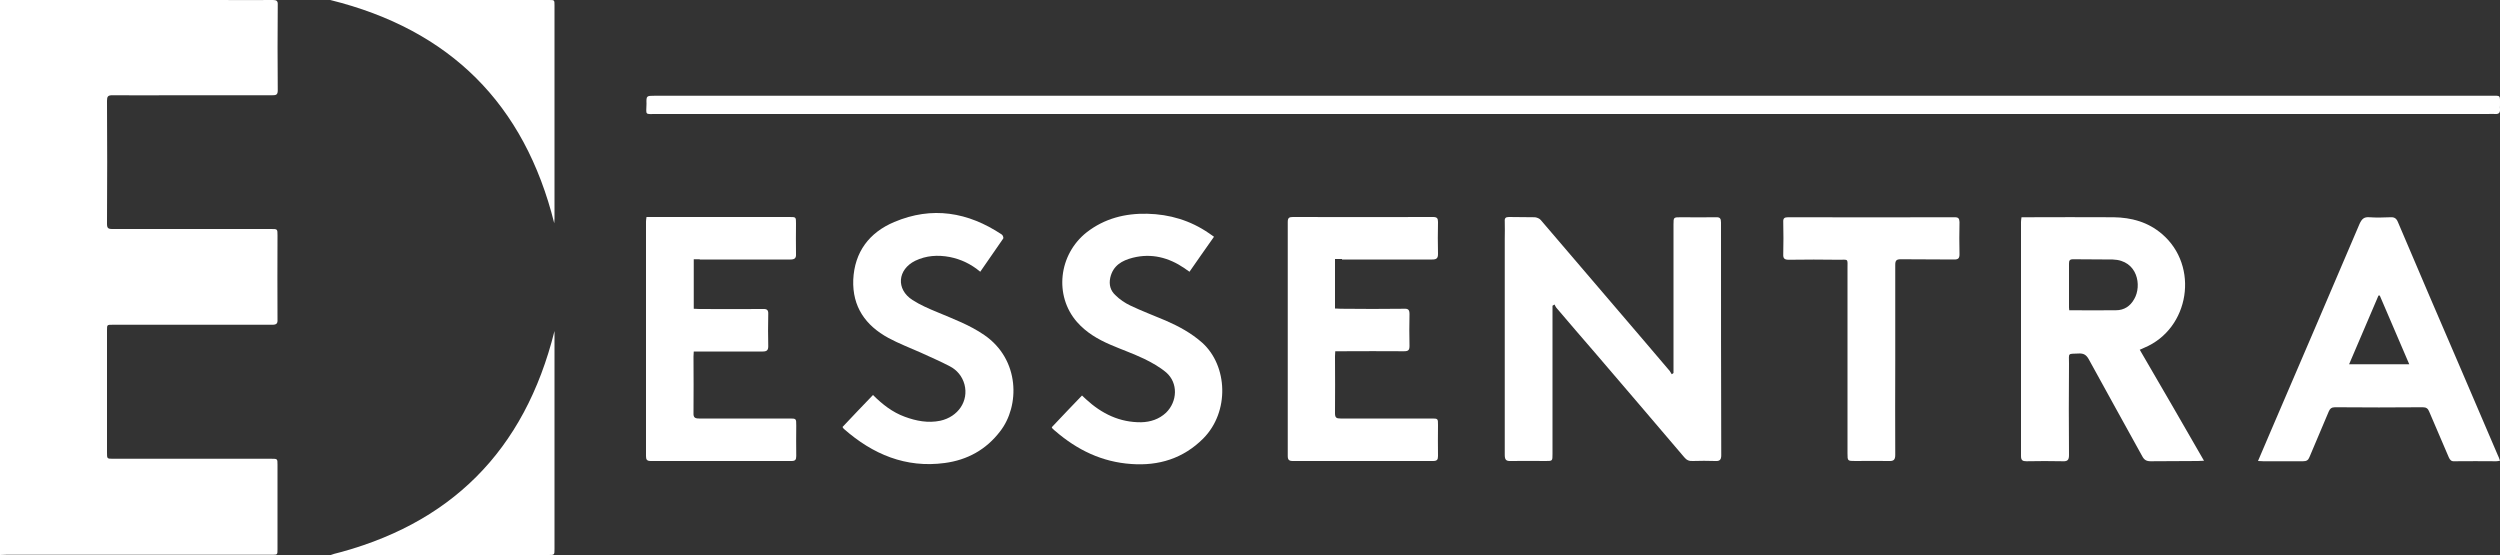
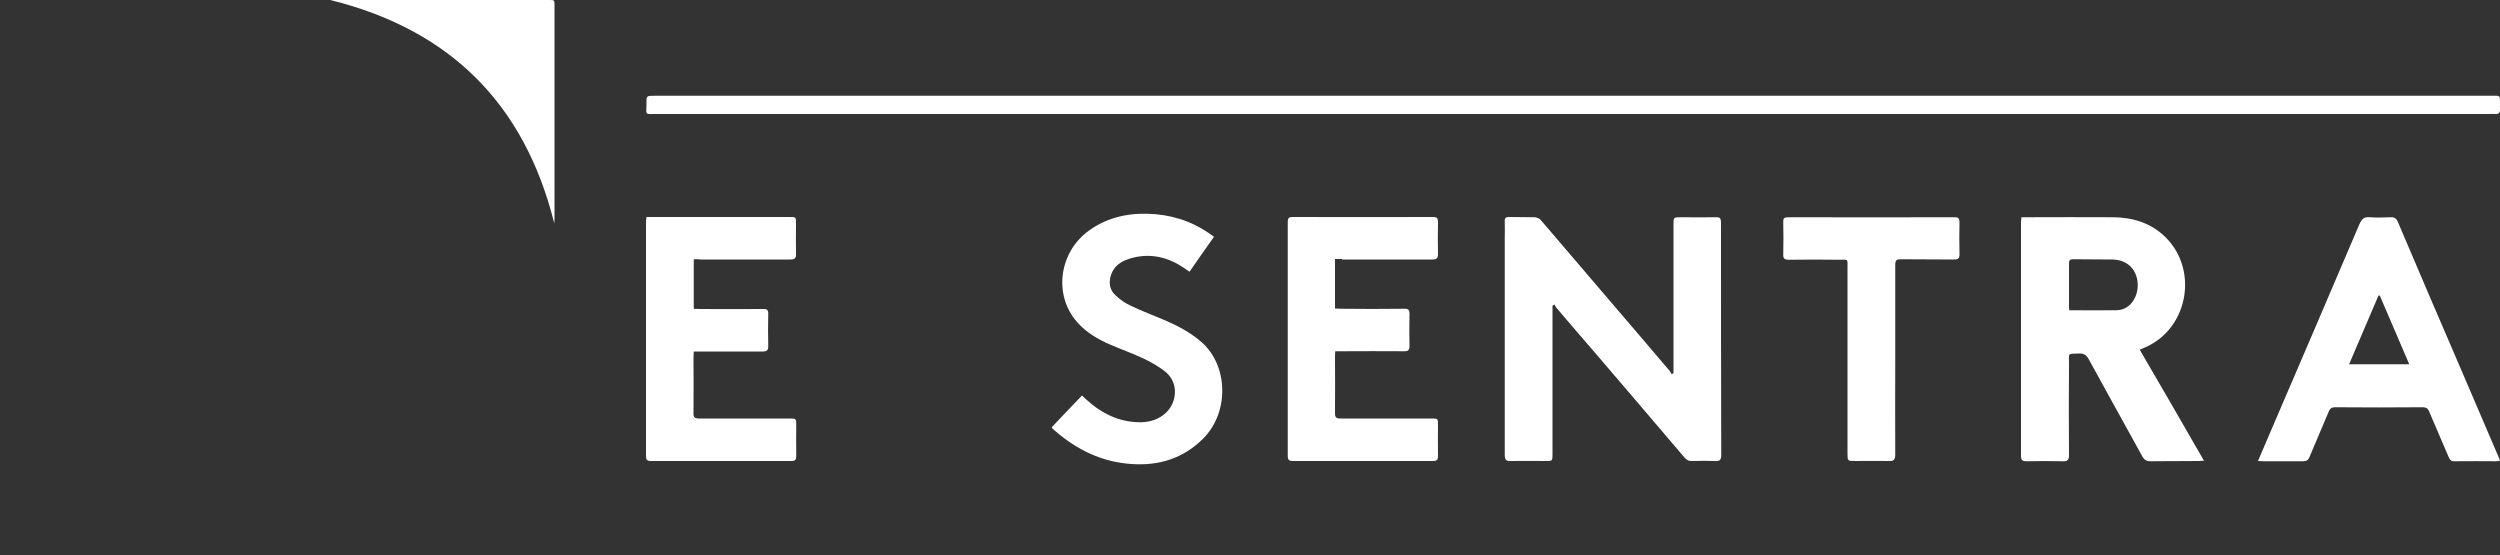
<svg xmlns="http://www.w3.org/2000/svg" version="1.1" id="Layer_1" x="0px" y="0px" viewBox="0 0 1000 222.1" style="enable-background:new 0 0 1000 222.1;" xml:space="preserve">
  <rect x="0" y="0" width="1000" height="222.1" fill="#333333" stroke="none" />
  <style type="text/css">
	.st0{fill:#FFFFFF;}
</style>
  <g>
-     <path class="st0" d="M109.2,0c-7.2,0.1-14.5,0-21.7,0C58.3,0,29.2,0,0,0v222c0.9,0,1.7-0.1,2.6-0.1c35.4,0,70.8,0,106.2,0   c2.2,0,2.2,0,2.2-2.2c0-11.3,0-22.5,0-33.8c0-2.4,0-2.4-2.5-2.4c-21.1,0-42.2,0-63.3,0c-2.4,0-2.4,0-2.4-2.5v-48.9   c0-2.2,0-2.2,2.2-2.2c21.3,0,42.6,0,63.9,0c1.7,0,2.2-0.5,2.1-2.1c-0.1-11.2,0-22.4,0-33.6c0-2.6,0-2.6-2.5-2.6   c-21.2,0-42.4,0-63.6,0c-1.7,0-2.1-0.4-2.1-2.1c0.1-16.4,0.1-32.8,0-49.2c0-1.7,0.4-2.2,2.1-2.2c8.5,0.1,16.9,0,25.4,0   c12.9,0,25.7,0,38.6,0c1.4,0,2.2-0.1,2.2-1.9c-0.1-11.5-0.1-23.1,0-34.6C111.1,0.4,110.6,0,109.2,0z" />
    <path class="st0" d="M262.6,45.6c122.1,0,244.3,0,366.4,0c122.1,0,244.1,0,366.2,0c1,0,2-0.1,2.9,0c1.5,0.1,2-0.6,1.9-2   c-0.1-0.5,0-0.9,0-1.4c0-4.4,0.4-3.9-3.8-3.9c-244.8,0-489.5,0-734.3,0c-3.3,0-3.4,0-3.3,3.2C258.5,46.2,257.8,45.6,262.6,45.6z" />
    <path class="st0" d="M688.4,89c0-1.6-0.4-2.2-2.1-2.1c-4.6,0.1-9.3,0-13.9,0c-3,0-3,0-3,2.9c0,19,0,38.1,0,57.1v2.3   c-0.2,0.2-0.4,0.3-0.7,0.5c-0.3-0.4-0.5-0.9-0.8-1.3c-3.4-4-6.9-8.1-10.3-12.1c-13.8-16.1-27.5-32.2-41.3-48.3   c-0.5-0.6-1.5-1-2.3-1.1c-3.5-0.1-6.9,0-10.4-0.1c-1.3,0-1.8,0.4-1.7,1.7c0.1,2.3,0,4.7,0,7.1c0,28.8,0,57.5,0,86.3   c0,2,0.5,2.6,2.5,2.5c4.6-0.1,9.3,0,13.9,0c2.7,0,2.7,0,2.7-2.8c0-19,0-37.9,0-56.9v-2.4l0.8-0.5c0.3,0.6,0.6,1.2,1,1.6   c5,5.9,10.1,11.8,15.2,17.7c11.9,13.9,23.8,27.8,35.7,41.8c0.9,1.1,1.9,1.6,3.4,1.5c3-0.1,6-0.1,9,0c1.7,0.1,2.4-0.4,2.4-2.3   C688.4,151.1,688.4,120.1,688.4,89z" />
    <path class="st0" d="M855.9,139.9c0.8-0.3,1.3-0.6,1.8-0.8c18.2-7.6,22.1-32.7,7.1-45.5c-5.6-4.8-12.2-6.6-19.4-6.7   c-11.6-0.1-23.2,0-34.7,0h-2.1c-0.1,0.8-0.2,1.3-0.2,1.9c0,31.2,0,62.4,0,93.6c0,1.7,0.6,2.1,2.2,2.1c4.8-0.1,9.7-0.1,14.5,0   c2,0.1,2.5-0.6,2.5-2.5c-0.1-12.2-0.1-24.3,0-36.5c0-4.5-0.7-3.9,3.9-4.1c1.9-0.1,3,0.5,4,2.3c7.1,13,14.3,25.9,21.4,38.8   c0.8,1.5,1.7,2,3.4,2c6.3-0.1,12.6,0,18.9-0.1c0.7,0,1.3-0.1,2.4-0.1c-4.4-7.6-8.6-14.9-12.8-22.2   C864.5,154.7,860.2,147.3,855.9,139.9z M853.7,119.6c-1.6,2.9-4.1,4.5-7.3,4.5c-6.1,0.1-12.3,0-18.7,0c0-0.4-0.1-0.8-0.1-1.1   c0-5.8,0-11.6,0-17.5c0-1.2,0.2-1.8,1.6-1.8c5.3,0.1,10.6,0,15.9,0.1C855.1,104.1,856.8,114.3,853.7,119.6z" />
    <path class="st0" d="M984.3,147.5c-8.4-19.5-16.8-39-25.1-58.6c-0.6-1.5-1.4-2.1-3-2c-2.8,0.1-5.6,0.2-8.4,0   c-2.2-0.2-3.1,0.7-4,2.7c-11.7,27.5-23.5,54.9-35.3,82.4c-1.7,4-3.4,8-5.3,12.4c0.9,0,1.5,0.1,2.1,0.1c5.3,0,10.6,0,15.9,0   c1.4,0,2.1-0.4,2.6-1.7c2.5-6.1,5.2-12.1,7.7-18.2c0.5-1.2,1.2-1.7,2.5-1.7c11.7,0.1,23.4,0.1,35.1,0c1.4,0,2.1,0.5,2.6,1.8   c2.6,6.1,5.2,12.1,7.8,18.2c0.5,1.1,1,1.7,2.3,1.6c5.6-0.1,11.1,0,16.7,0c0.4,0,0.8-0.1,1.5-0.2c-0.3-0.9-0.6-1.7-1-2.5   C994.1,170.3,989.2,158.9,984.3,147.5z M939.6,145.8c4-9.3,7.9-18.4,11.8-27.6c0.2,0,0.3,0,0.5,0c3.9,9.1,7.8,18.2,11.8,27.5H939.6   z" />
    <path class="st0" d="M279.9,103.8c12.1,0,24.2,0,36.3,0c1.7,0,2.3-0.6,2.2-2.2c-0.1-4.1,0-8.1,0-12.2c0-2.6,0-2.6-2.6-2.6   c-18.3,0-36.6,0-54.9,0h-2.3c-0.1,0.8-0.2,1.3-0.2,1.8c0,31.3,0,62.5,0,93.8c0,1.4,0.3,2,1.9,2c18.8,0,37.5,0,56.3,0   c1.5,0,1.9-0.5,1.9-2c-0.1-4.1,0-8.1,0-12.2c0-2.8,0-2.8-2.8-2.8c-12,0-24.1,0-36.1,0c-1.6,0-2.3-0.4-2.2-2.2c0.1-7.5,0-15,0-22.6   c0-0.6,0.1-1.3,0.1-2h2.5c8.4,0,16.8,0,25.1,0c1.6,0,2.2-0.5,2.2-2.1c-0.1-4.2-0.1-8.5,0-12.8c0.1-1.8-0.6-2.2-2.3-2.1   c-8.4,0.1-16.9,0-25.3,0c-0.8,0-1.5-0.1-2.2-0.1v-19.8H279.9z" />
    <path class="st0" d="M536.8,103.8c12,0,24.1,0,36.1,0c1.7,0,2.3-0.5,2.3-2.2c-0.1-4.3-0.1-8.5,0-12.8c0-1.5-0.4-2-2-2   c-18.7,0.1-37.4,0-56.1,0c-1.5,0-2,0.4-2,2c0,31.2,0,62.4,0,93.6c0,1.5,0.5,2,2,2c18.7,0,37.4,0,56.1,0c1.6,0,2-0.5,2-2   c-0.1-4.1,0-8.3,0-12.4c0-2.6,0-2.6-2.7-2.6c-12.1,0-24.2,0-36.3,0c-1.6,0-2.2-0.3-2.2-2.1c0.1-7.6,0-15.2,0-22.8   c0-0.6,0.1-1.2,0.1-2h2.4c8.4,0,16.8-0.1,25.1,0c1.8,0,2.2-0.5,2.2-2.2c-0.1-4.2-0.1-8.4,0-12.6c0-1.7-0.4-2.3-2.2-2.2   c-8.4,0.1-16.9,0.1-25.3,0c-0.7,0-1.5-0.1-2.3-0.1v-19.8H536.8z" />
    <path class="st0" d="M480.9,137.1c-4.4-3.9-9.4-6.6-14.7-8.9c-4.7-2-9.5-3.8-14.1-6c-2.1-1-4.2-2.4-5.9-4.1c-2-1.8-2.7-4.2-2.1-7   c1.1-4.9,4.7-6.9,9-8c7.5-1.9,14.4-0.1,20.7,4.2c0.6,0.4,1.2,0.9,2,1.4c3.3-4.8,6.5-9.3,9.8-14c-0.8-0.6-1.4-1-2-1.4   c-7.4-5.1-15.7-7.6-24.7-7.8c-8.9-0.2-17.1,1.9-24.2,7.4c-11.3,8.9-13.1,25.4-3.9,35.9c3.7,4.2,8.3,6.9,13.4,9.1   c4.4,1.9,9,3.5,13.4,5.6c3.1,1.5,6.3,3.3,8.9,5.5c4.8,4.2,4.5,11.6-0.1,16.1c-2.8,2.6-6.2,3.7-9.9,3.8c-8.6,0.1-15.8-3.4-22.1-9.2   c-0.5-0.5-1-0.9-1.6-1.5c-4.2,4.3-8.1,8.5-12.1,12.7c0.2,0.3,0.2,0.5,0.4,0.6c0.3,0.3,0.7,0.7,1,0.9c8.8,7.6,18.7,12.4,30.4,13.2   c11,0.8,20.8-2.2,28.8-10.2C491.9,164.7,491.1,146.3,480.9,137.1z" />
-     <path class="st0" d="M393.7,134c-5.8-4-12.3-6.4-18.7-9.1c-3.4-1.4-6.9-2.9-10-4.9c-6.7-4.3-6-12.2,1.1-15.7   c4.4-2.1,9-2.4,13.8-1.5c4.5,0.9,8.5,2.8,12.2,5.9c3.1-4.5,6.2-8.9,9.2-13.3c0.2-0.3-0.2-1.4-0.6-1.6c-13.5-9-27.9-11.4-43-5   c-10,4.2-15.9,12-16.4,23.1c-0.4,10.8,4.9,18.3,14.1,23.3c4.1,2.2,8.5,3.9,12.8,5.8c3.9,1.8,7.9,3.5,11.7,5.5c2.9,1.5,5,4,5.9,7.3   c1.7,6.6-2.5,12.9-9.7,14.5c-4.9,1-9.6,0.1-14.2-1.6c-4.9-1.8-8.9-4.9-12.7-8.7c-4.1,4.3-8.2,8.5-12.2,12.8   c0.2,0.4,0.4,0.6,0.6,0.8c11.5,10.1,24.7,15.7,40.3,13.6c9-1.2,16.5-5.3,22.1-12.6C408,162.4,408,143.8,393.7,134z" />
-     <path class="st0" d="M132.3,221.9c0.5,0,1,0.1,1.4,0.1c28.5,0,57.1,0,85.7,0c2.4,0,2.4,0,2.4-2.5c0-28.3,0-56.7,0-85v-2.1   C209.8,180.5,180.1,210.1,132.3,221.9z" />
    <path class="st0" d="M219.7,0c-28.5,0-57,0-85.5,0h-2.1c48,11.9,77.7,41.6,89.6,89.3c0-0.6,0.1-1.3,0.1-1.9c0-7.6,0-15.2,0-22.9   c0-20.7,0-41.5,0-62.3C221.8,0,221.8,0,219.7,0z" />
    <path class="st0" d="M781.9,86.9c-22.2,0.1-44.5,0-66.7,0c-1.4,0-2,0.4-1.9,1.9c0.1,4.3,0.1,8.6,0,12.9c-0.1,1.8,0.6,2.2,2.3,2.2   c6.6-0.1,13.2-0.1,19.8,0c4.1,0,3.6-0.6,3.6,3.6c0,24.6,0,49.2,0,73.8c0,3.1,0,3.1,3.2,3.1c4.4,0,8.9-0.1,13.3,0   c2,0.1,2.6-0.5,2.6-2.5c-0.1-12.6,0-25.1,0-37.7c0-12.7,0-25.5,0-38.3c0-1.7,0.5-2.2,2.2-2.2c7.1,0.1,14.3,0,21.4,0.1   c1.6,0,2.1-0.5,2.1-2.1c-0.1-4.3-0.1-8.6,0-12.9C783.7,87.4,783.4,86.9,781.9,86.9z" />
  </g>
</svg>